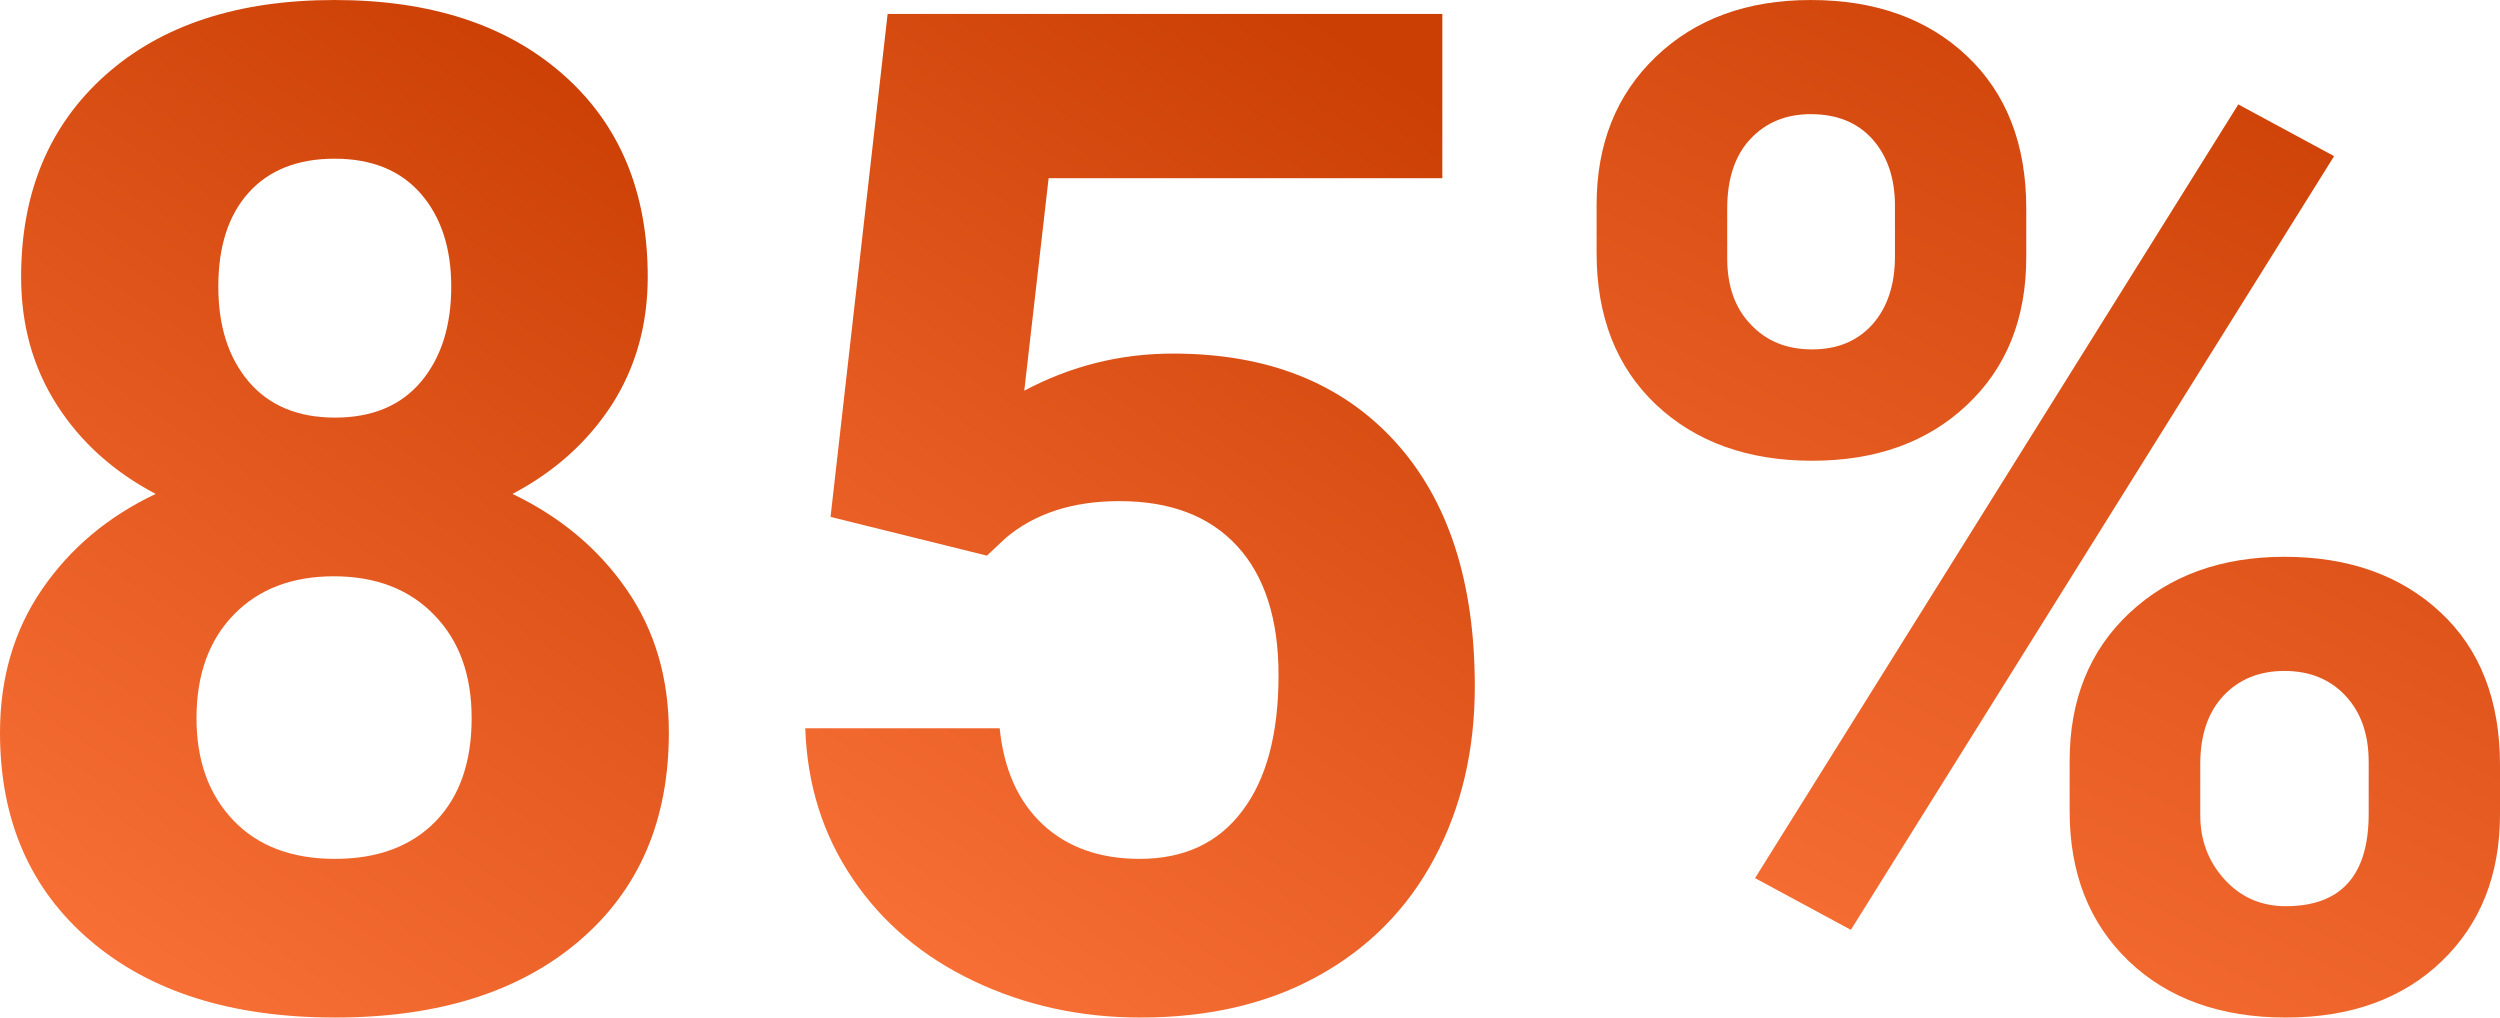
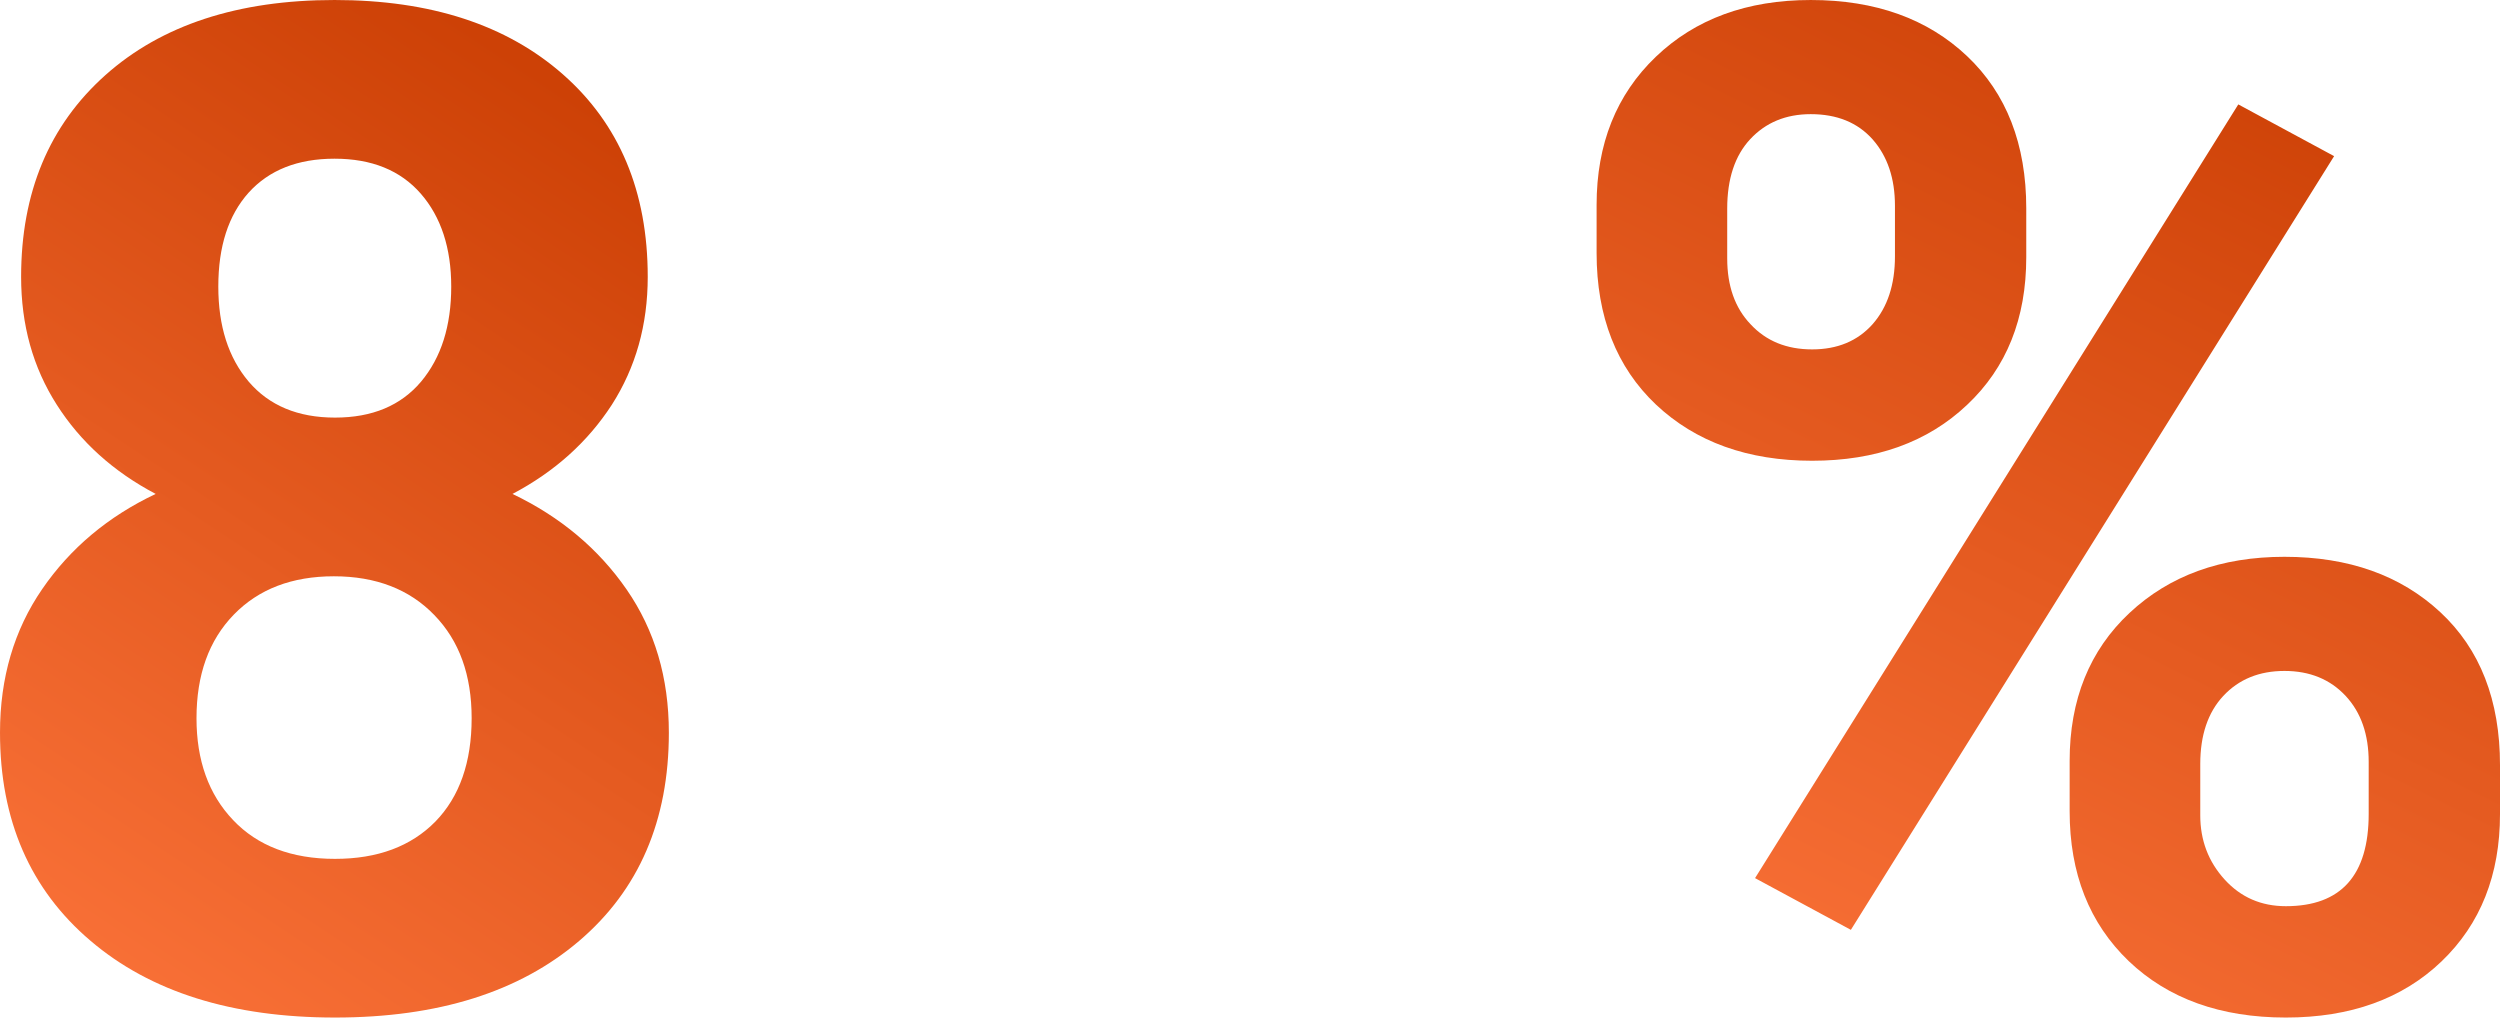
<svg xmlns="http://www.w3.org/2000/svg" xml:space="preserve" width="60.965mm" height="24.814mm" version="1.1" style="shape-rendering:geometricPrecision; text-rendering:geometricPrecision; image-rendering:optimizeQuality; fill-rule:evenodd; clip-rule:evenodd" viewBox="0 0 7052.74 2870.57">
  <defs>
    <style type="text/css"> .fil0 {fill:url(#id0);fill-rule:nonzero} </style>
    <linearGradient id="id0" gradientUnits="objectBoundingBox" x1="24.75%" y1="116.887%" x2="75.25%" y2="0%">
      <stop offset="0" style="stop-opacity:1; stop-color:#FF773E" />
      <stop offset="1" style="stop-opacity:1; stop-color:#CB3F04" />
    </linearGradient>
  </defs>
  <g id="Слой_x0020_1">
-     <path class="fil0" d="M1827.33 780.81c0,136.13 -34.03,255.9 -101.44,361.28 -68.07,104.72 -161.01,188.49 -280.12,251.32 135.48,64.8 242.81,155.11 322.01,269.65 79.19,114.53 119.11,248.7 119.11,403.81 0,248.05 -84.43,443.75 -253.28,587.73 -168.86,143.98 -397.92,215.97 -688.52,215.97 -289.94,0 -520.32,-71.99 -689.83,-216.63 -170.16,-144.64 -255.25,-340.32 -255.25,-587.07 0,-155.11 39.92,-289.93 119.12,-405.12 79.19,-115.19 185.87,-204.86 320.04,-268.34 -119.12,-62.83 -212.05,-146.6 -278.81,-251.32 -67.41,-105.38 -100.79,-225.15 -100.79,-361.28 0,-237.58 79.19,-427.38 237.57,-568.75 158.39,-141.38 374.37,-212.06 646.63,-212.06 270.96,0 485.64,70.04 644.67,210.1 159.04,140.06 238.89,330.51 238.89,570.71zm-496.76 1245.49c0,-121.74 -34.69,-218.6 -105.38,-291.25 -70.02,-72.65 -164.92,-109.3 -283.38,-109.3 -117.81,0 -212.05,36 -282.09,107.99 -70.68,72.65 -105.37,170.16 -105.37,292.56 0,118.46 34.03,214.67 103.4,287.32 68.73,72.64 164.93,109.3 287.33,109.3 120.42,0 214.67,-35.34 283.38,-105.38 68.07,-70.02 102.1,-167.55 102.1,-291.24zm-57.6 -1218c0,-108.65 -28.79,-196.35 -85.73,-261.8 -57.59,-66.1 -138.75,-98.83 -243.47,-98.83 -104.06,0 -184.57,32.07 -242.15,95.56 -57.6,64.14 -85.73,152.5 -85.73,265.07 0,111.26 28.13,200.26 85.73,268.33 57.59,67.41 138.75,101.44 243.47,101.44 105.37,0 185.87,-34.03 242.81,-101.44 56.94,-68.07 85.08,-157.08 85.08,-268.33z" />
-     <path id="_1" class="fil0" d="M2343.06 1458.2l161.01 -1418.92 1564.87 0 0 463.38 -1110.67 0 -68.72 599.51c131.56,-70.04 271.61,-104.72 419.52,-104.72 266.38,0 474.51,82.46 625.69,247.39 150.53,164.93 225.8,395.31 225.8,691.79 0,180.63 -37.96,341.64 -113.88,484.32 -75.91,142.68 -185.21,253.28 -327.24,331.82 -141.37,78.54 -308.92,117.8 -501.98,117.8 -168.86,0 -325.29,-34.02 -469.93,-102.75 -144.63,-68.72 -258.51,-164.92 -342.29,-289.28 -83.77,-123.69 -128.28,-265.06 -133.51,-424.1l548.46 0c11.79,116.5 52.36,206.82 121.74,271.62 70.02,64.78 161,96.86 273.57,96.86 125.01,0 221.87,-45.16 289.28,-135.48 68.07,-89.67 102.1,-217.29 102.1,-382.87 0,-158.39 -39.28,-280.12 -117.16,-364.55 -77.89,-84.43 -188.5,-126.32 -331.82,-126.32 -131.56,0 -238.24,34.68 -320.04,103.41l-53.67 50.39 -441.13 -109.3z" />
+     <path class="fil0" d="M1827.33 780.81c0,136.13 -34.03,255.9 -101.44,361.28 -68.07,104.72 -161.01,188.49 -280.12,251.32 135.48,64.8 242.81,155.11 322.01,269.65 79.19,114.53 119.11,248.7 119.11,403.81 0,248.05 -84.43,443.75 -253.28,587.73 -168.86,143.98 -397.92,215.97 -688.52,215.97 -289.94,0 -520.32,-71.99 -689.83,-216.63 -170.16,-144.64 -255.25,-340.32 -255.25,-587.07 0,-155.11 39.92,-289.93 119.12,-405.12 79.19,-115.19 185.87,-204.86 320.04,-268.34 -119.12,-62.83 -212.05,-146.6 -278.81,-251.32 -67.41,-105.38 -100.79,-225.15 -100.79,-361.28 0,-237.58 79.19,-427.38 237.57,-568.75 158.39,-141.38 374.37,-212.06 646.63,-212.06 270.96,0 485.64,70.04 644.67,210.1 159.04,140.06 238.89,330.51 238.89,570.71m-496.76 1245.49c0,-121.74 -34.69,-218.6 -105.38,-291.25 -70.02,-72.65 -164.92,-109.3 -283.38,-109.3 -117.81,0 -212.05,36 -282.09,107.99 -70.68,72.65 -105.37,170.16 -105.37,292.56 0,118.46 34.03,214.67 103.4,287.32 68.73,72.64 164.93,109.3 287.33,109.3 120.42,0 214.67,-35.34 283.38,-105.38 68.07,-70.02 102.1,-167.55 102.1,-291.24zm-57.6 -1218c0,-108.65 -28.79,-196.35 -85.73,-261.8 -57.59,-66.1 -138.75,-98.83 -243.47,-98.83 -104.06,0 -184.57,32.07 -242.15,95.56 -57.6,64.14 -85.73,152.5 -85.73,265.07 0,111.26 28.13,200.26 85.73,268.33 57.59,67.41 138.75,101.44 243.47,101.44 105.37,0 185.87,-34.03 242.81,-101.44 56.94,-68.07 85.08,-157.08 85.08,-268.33z" />
    <path id="_2" class="fil0" d="M4504.17 577.92c0,-171.48 55.63,-310.88 166.9,-417.57 111.26,-106.67 257.2,-160.35 437.19,-160.35 182.6,0 329.87,53.02 441.12,158.39 111.27,105.38 166.9,248.71 166.9,429.34l0 138.09c0,172.79 -55.63,311.54 -166.9,416.26 -111.26,105.37 -257.2,157.73 -437.19,157.73 -181.29,0 -328.56,-53.01 -440.47,-158.39 -111.27,-105.37 -167.55,-248.05 -167.55,-427.38l0 -136.13zm368.47 151.18c0,77.23 21.6,139.41 66.1,185.87 43.86,47.13 101.44,70.68 173.45,70.68 71.33,0 128.27,-23.55 170.82,-71.33 41.88,-47.78 62.83,-111.27 62.83,-191.11l0 -142.68c0,-77.23 -20.95,-139.4 -62.83,-187.18 -42.55,-47.78 -100.8,-71.34 -174.76,-71.34 -70.02,0 -126.97,23.57 -170.82,70.68 -43.2,46.47 -64.8,111.91 -64.8,195.69l0 140.71zm966.02 1417.61c0,-172.78 56.29,-312.19 168.86,-417.56 112.57,-105.38 258.52,-158.39 437.2,-158.39 181.29,0 327.9,52.36 439.81,156.42 111.91,104.06 168.21,248.05 168.21,431.31l0 138.09c0,171.47 -54.99,310.22 -164.93,415.59 -109.96,105.38 -256.56,158.39 -439.17,158.39 -183.91,0 -331.82,-53.01 -443.08,-159.03 -111.27,-106.69 -166.9,-247.39 -166.9,-422.8l0 -142.03zm368.48 153.16c0,70.68 22.91,130.9 68.72,181.29 45.81,50.39 103.41,75.27 172.78,75.27 155.77,0 233.65,-87.05 233.65,-260.49l0 -146.6c0,-77.23 -21.59,-139.41 -64.78,-185.88 -43.86,-47.12 -101.44,-70.68 -172.79,-70.68 -71.34,0 -128.93,23.57 -172.79,70.68 -43.2,46.47 -64.78,110.61 -64.78,191.77l0 144.64zm-985.66 323.31l-270.31 -145.95 1363.3 -2182.7 270.3 145.95 -1363.29 2182.7z" />
  </g>
</svg>